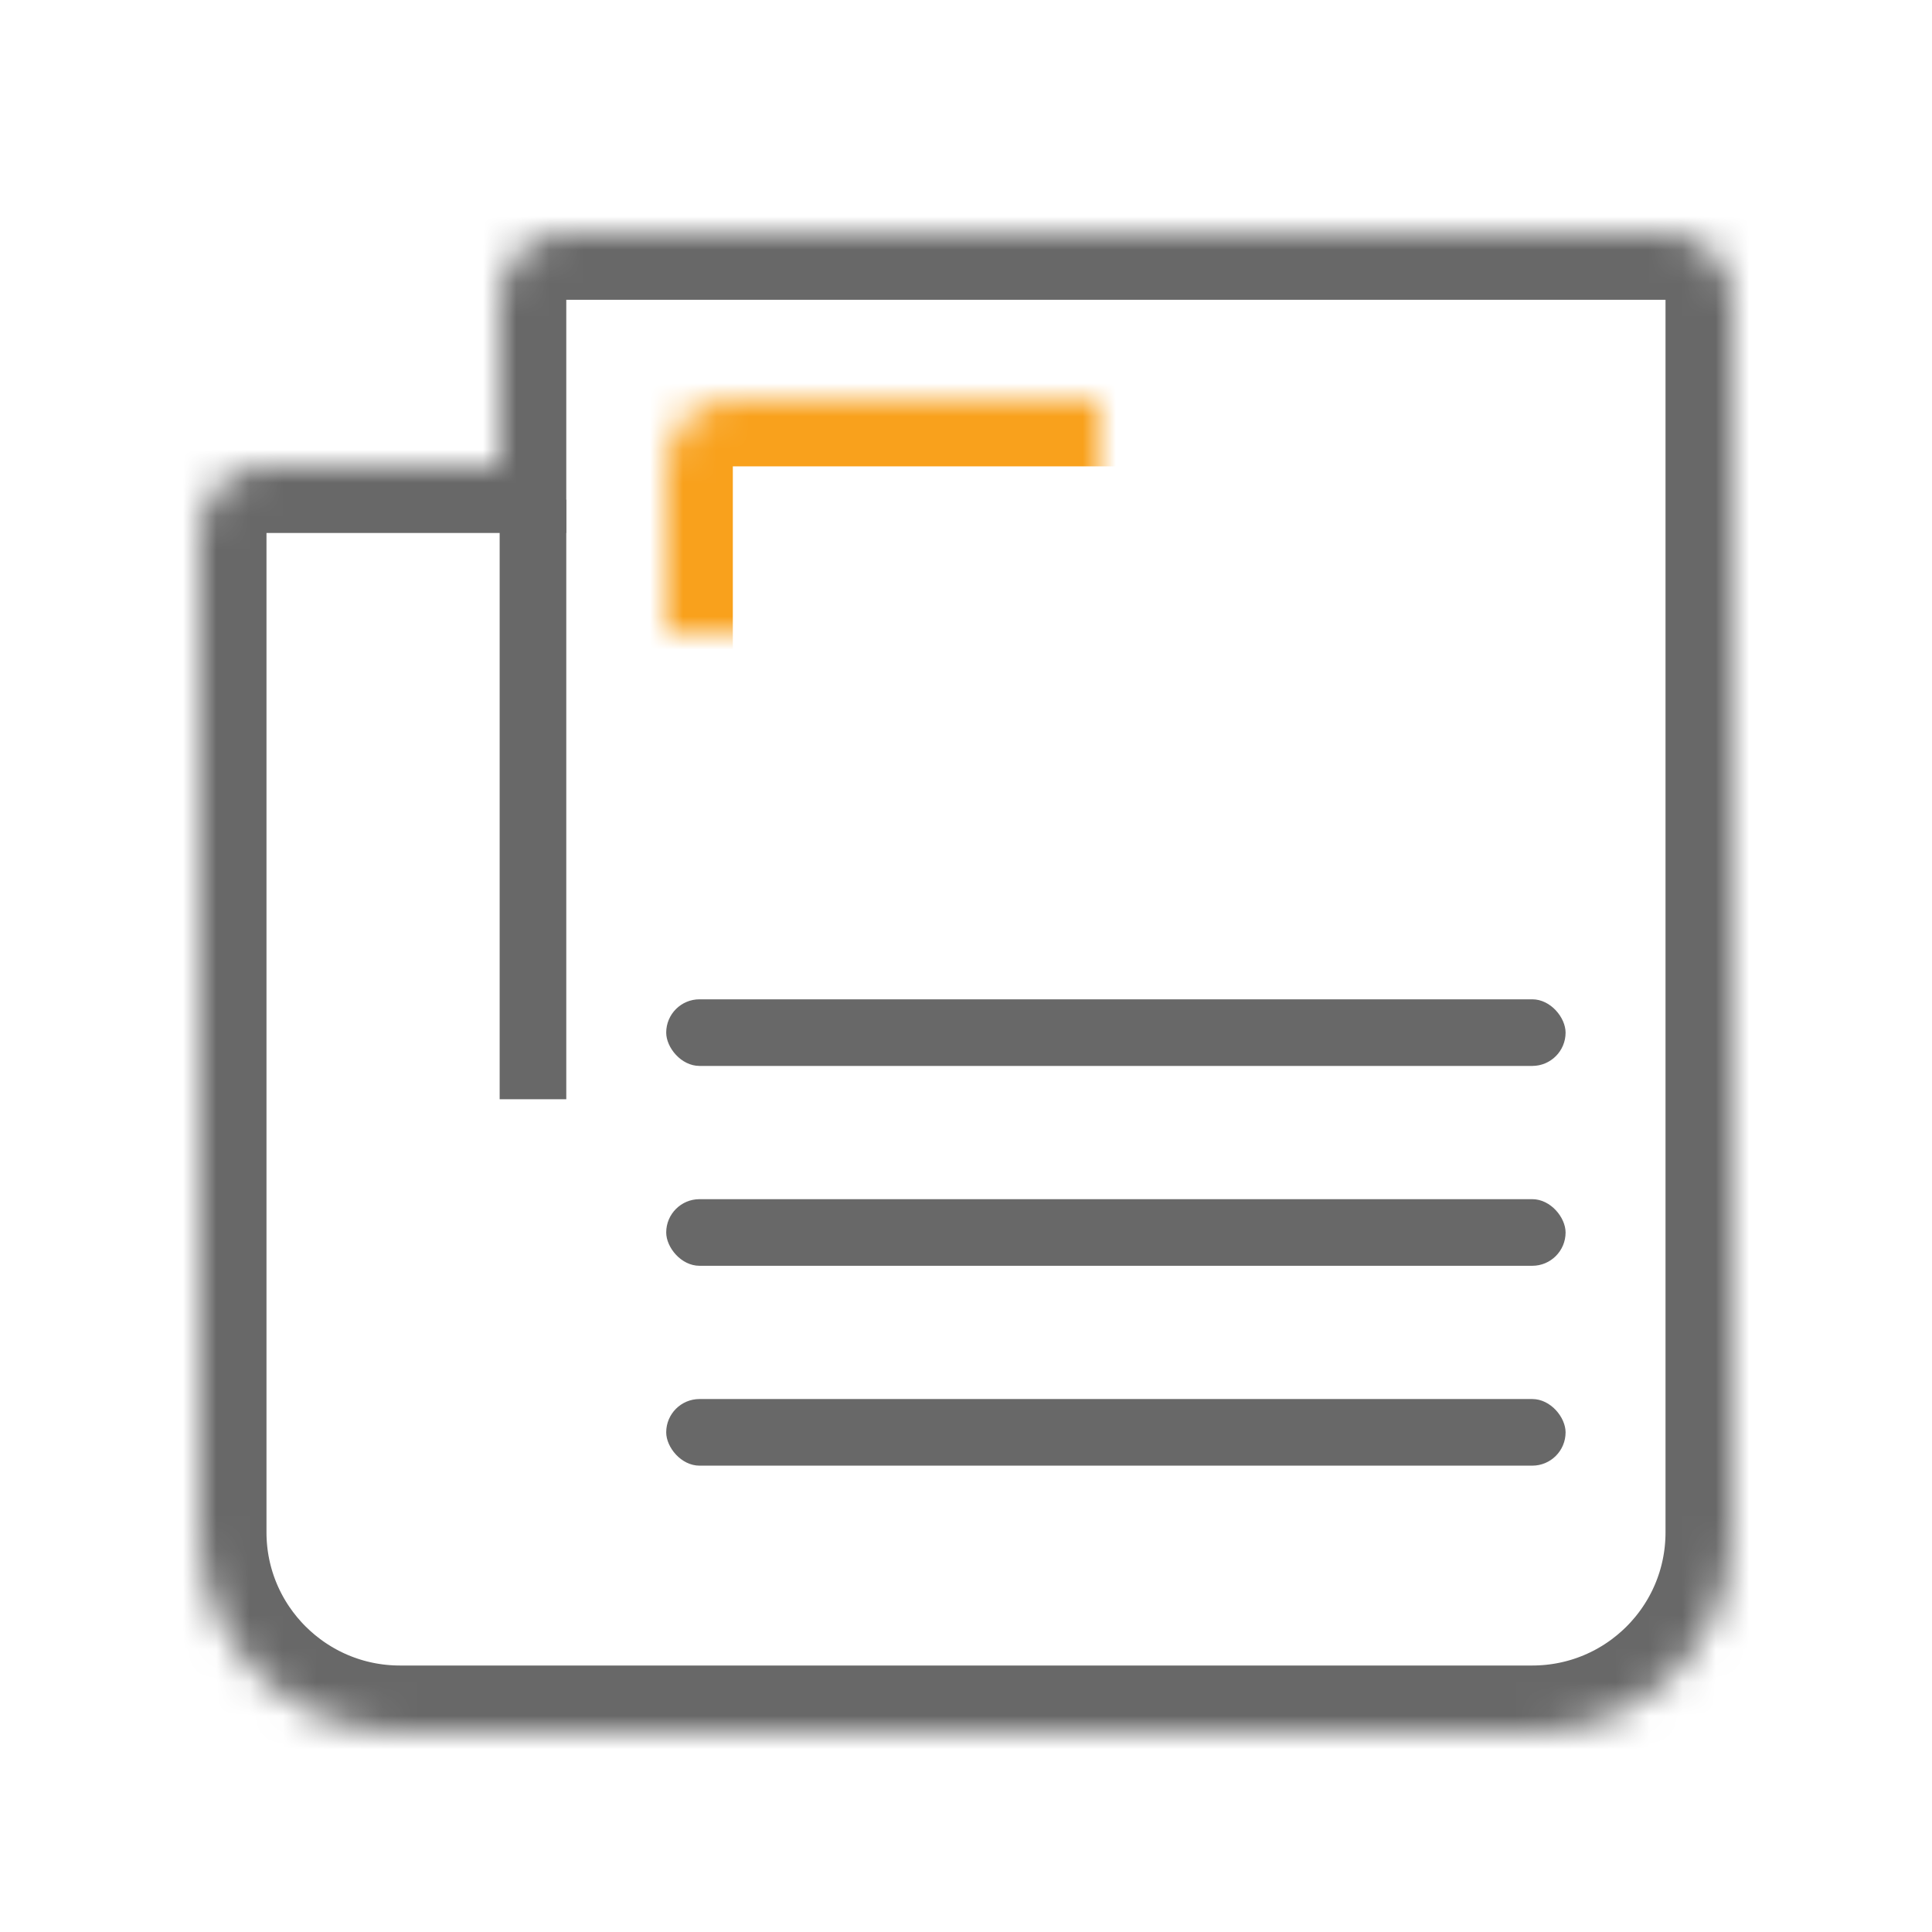
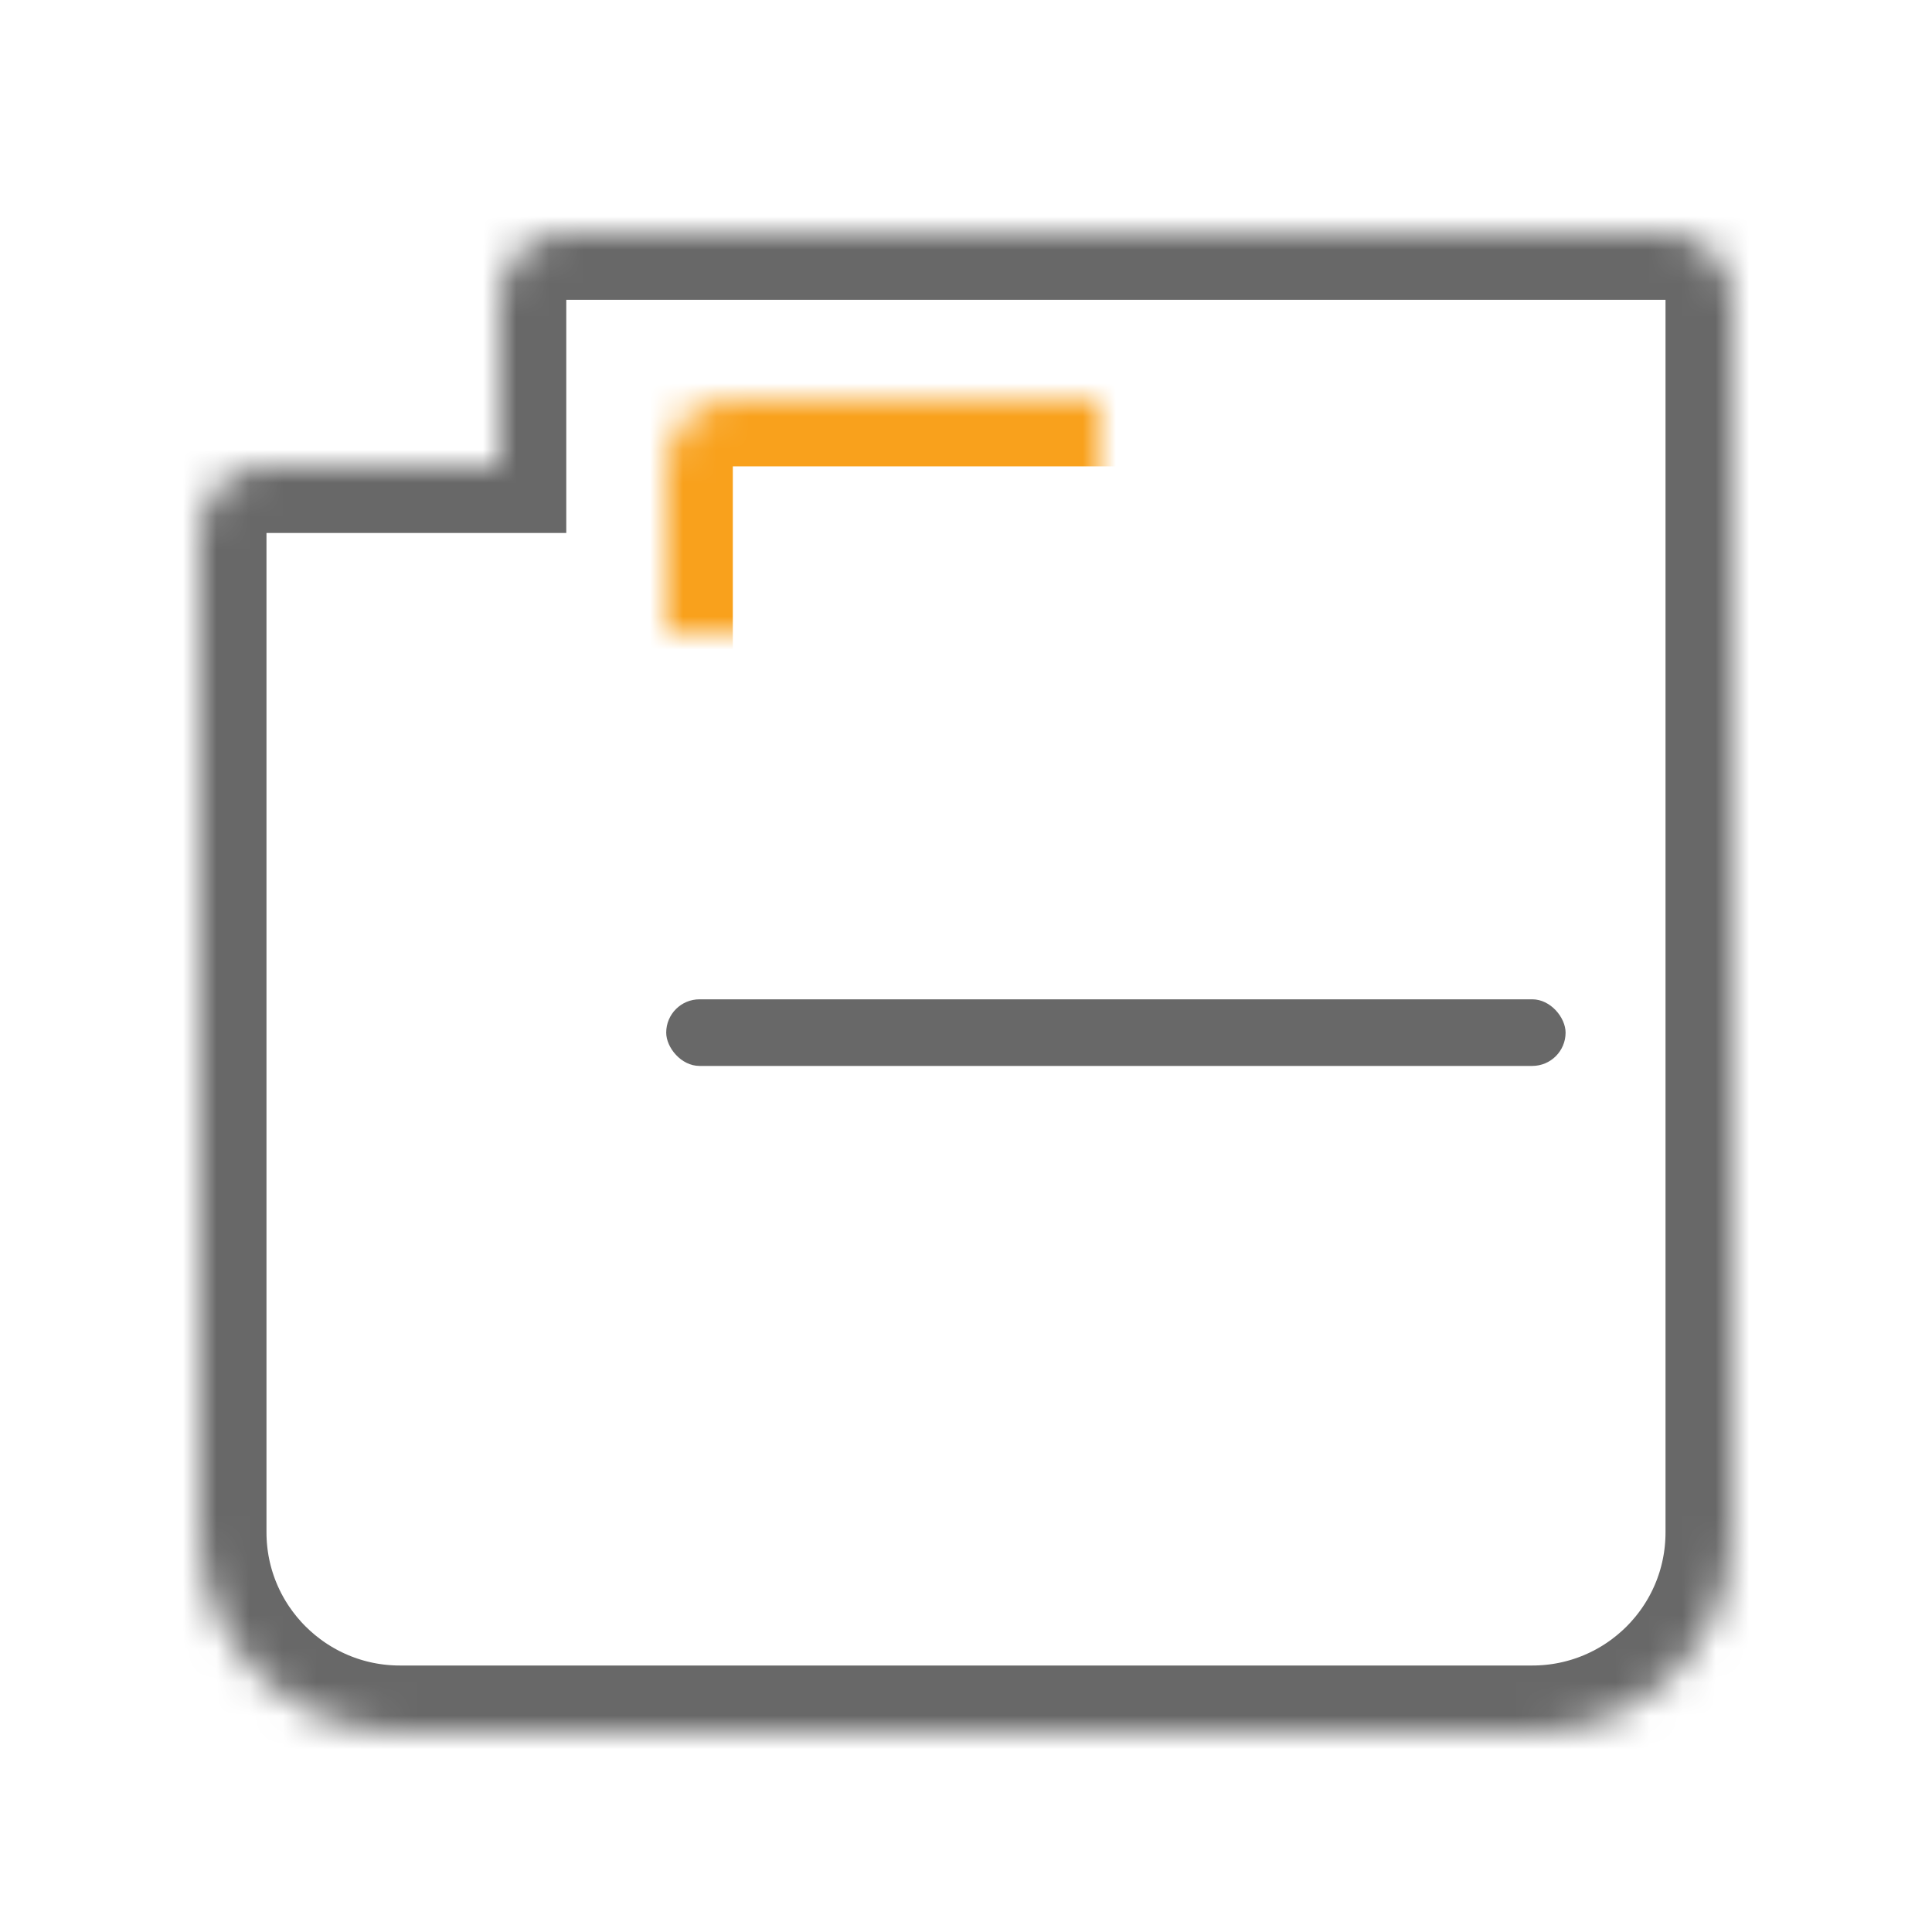
<svg xmlns="http://www.w3.org/2000/svg" xmlns:xlink="http://www.w3.org/1999/xlink" width="58px" height="58px" viewBox="0 0 58 58">
  <title>ic_04</title>
  <desc>Created with Sketch.</desc>
  <defs>
    <path d="M1.997,7 C0.894,7 0,7.902 0,9.003 L0,39 C0,42.314 2.694,45 6.007,45 L28.907,45 L39.998,45 C43.313,45 46,42.32 46,39.001 L46,1.992 C46,0.892 45.104,0 43.998,0 L11.002,0 C9.897,0 9,0.887 9,2.006 L9,7 L1.997,7 Z" id="path-1" />
    <mask id="mask-2" maskContentUnits="userSpaceOnUse" maskUnits="objectBoundingBox" x="0" y="0" width="46" height="45" fill="white">
      <use xlink:href="#path-1" />
    </mask>
-     <path d="M5.5,45 C8.538,45 11,42.565 11,39.572 L11,1.549" id="path-3" />
    <mask id="mask-4" maskContentUnits="userSpaceOnUse" maskUnits="objectBoundingBox" x="0" y="0" width="5.5" height="43.451" fill="white">
      <use xlink:href="#path-3" />
    </mask>
    <rect id="path-5" x="14" y="5" width="27" height="12" rx="2" />
    <mask id="mask-6" maskContentUnits="userSpaceOnUse" maskUnits="objectBoundingBox" x="0" y="0" width="27" height="12" fill="white">
      <use xlink:href="#path-5" />
    </mask>
  </defs>
  <g id="Page-1" stroke="none" stroke-width="1" fill="none" fill-rule="evenodd">
    <g id="ic_04">
      <g>
-         <rect id="Rectangle-26" x="0" y="0" width="58" height="58" />
        <g id="Group-20" transform="translate(6, 7)">
          <use id="Combined-Shape" stroke="#686868" mask="url(#mask-2)" stroke-width="4" xlink:href="#path-1" />
          <use id="Combined-Shape" stroke="#686868" mask="url(#mask-4)" stroke-width="4" xlink:href="#path-3" />
-           <rect id="Rectangle-10" fill="#686868" x="9" y="8" width="2" height="18" />
          <use id="Rectangle-19" stroke="#F9A11C" mask="url(#mask-6)" stroke-width="4" xlink:href="#path-5" />
          <rect id="Rectangle-20" fill="#686868" x="14" y="23" width="27" height="2" rx="1" />
-           <rect id="Rectangle-20" fill="#686868" x="14" y="29" width="27" height="2" rx="1" />
-           <rect id="Rectangle-20" fill="#686868" x="14" y="35" width="27" height="2" rx="1" />
        </g>
      </g>
    </g>
  </g>
</svg>